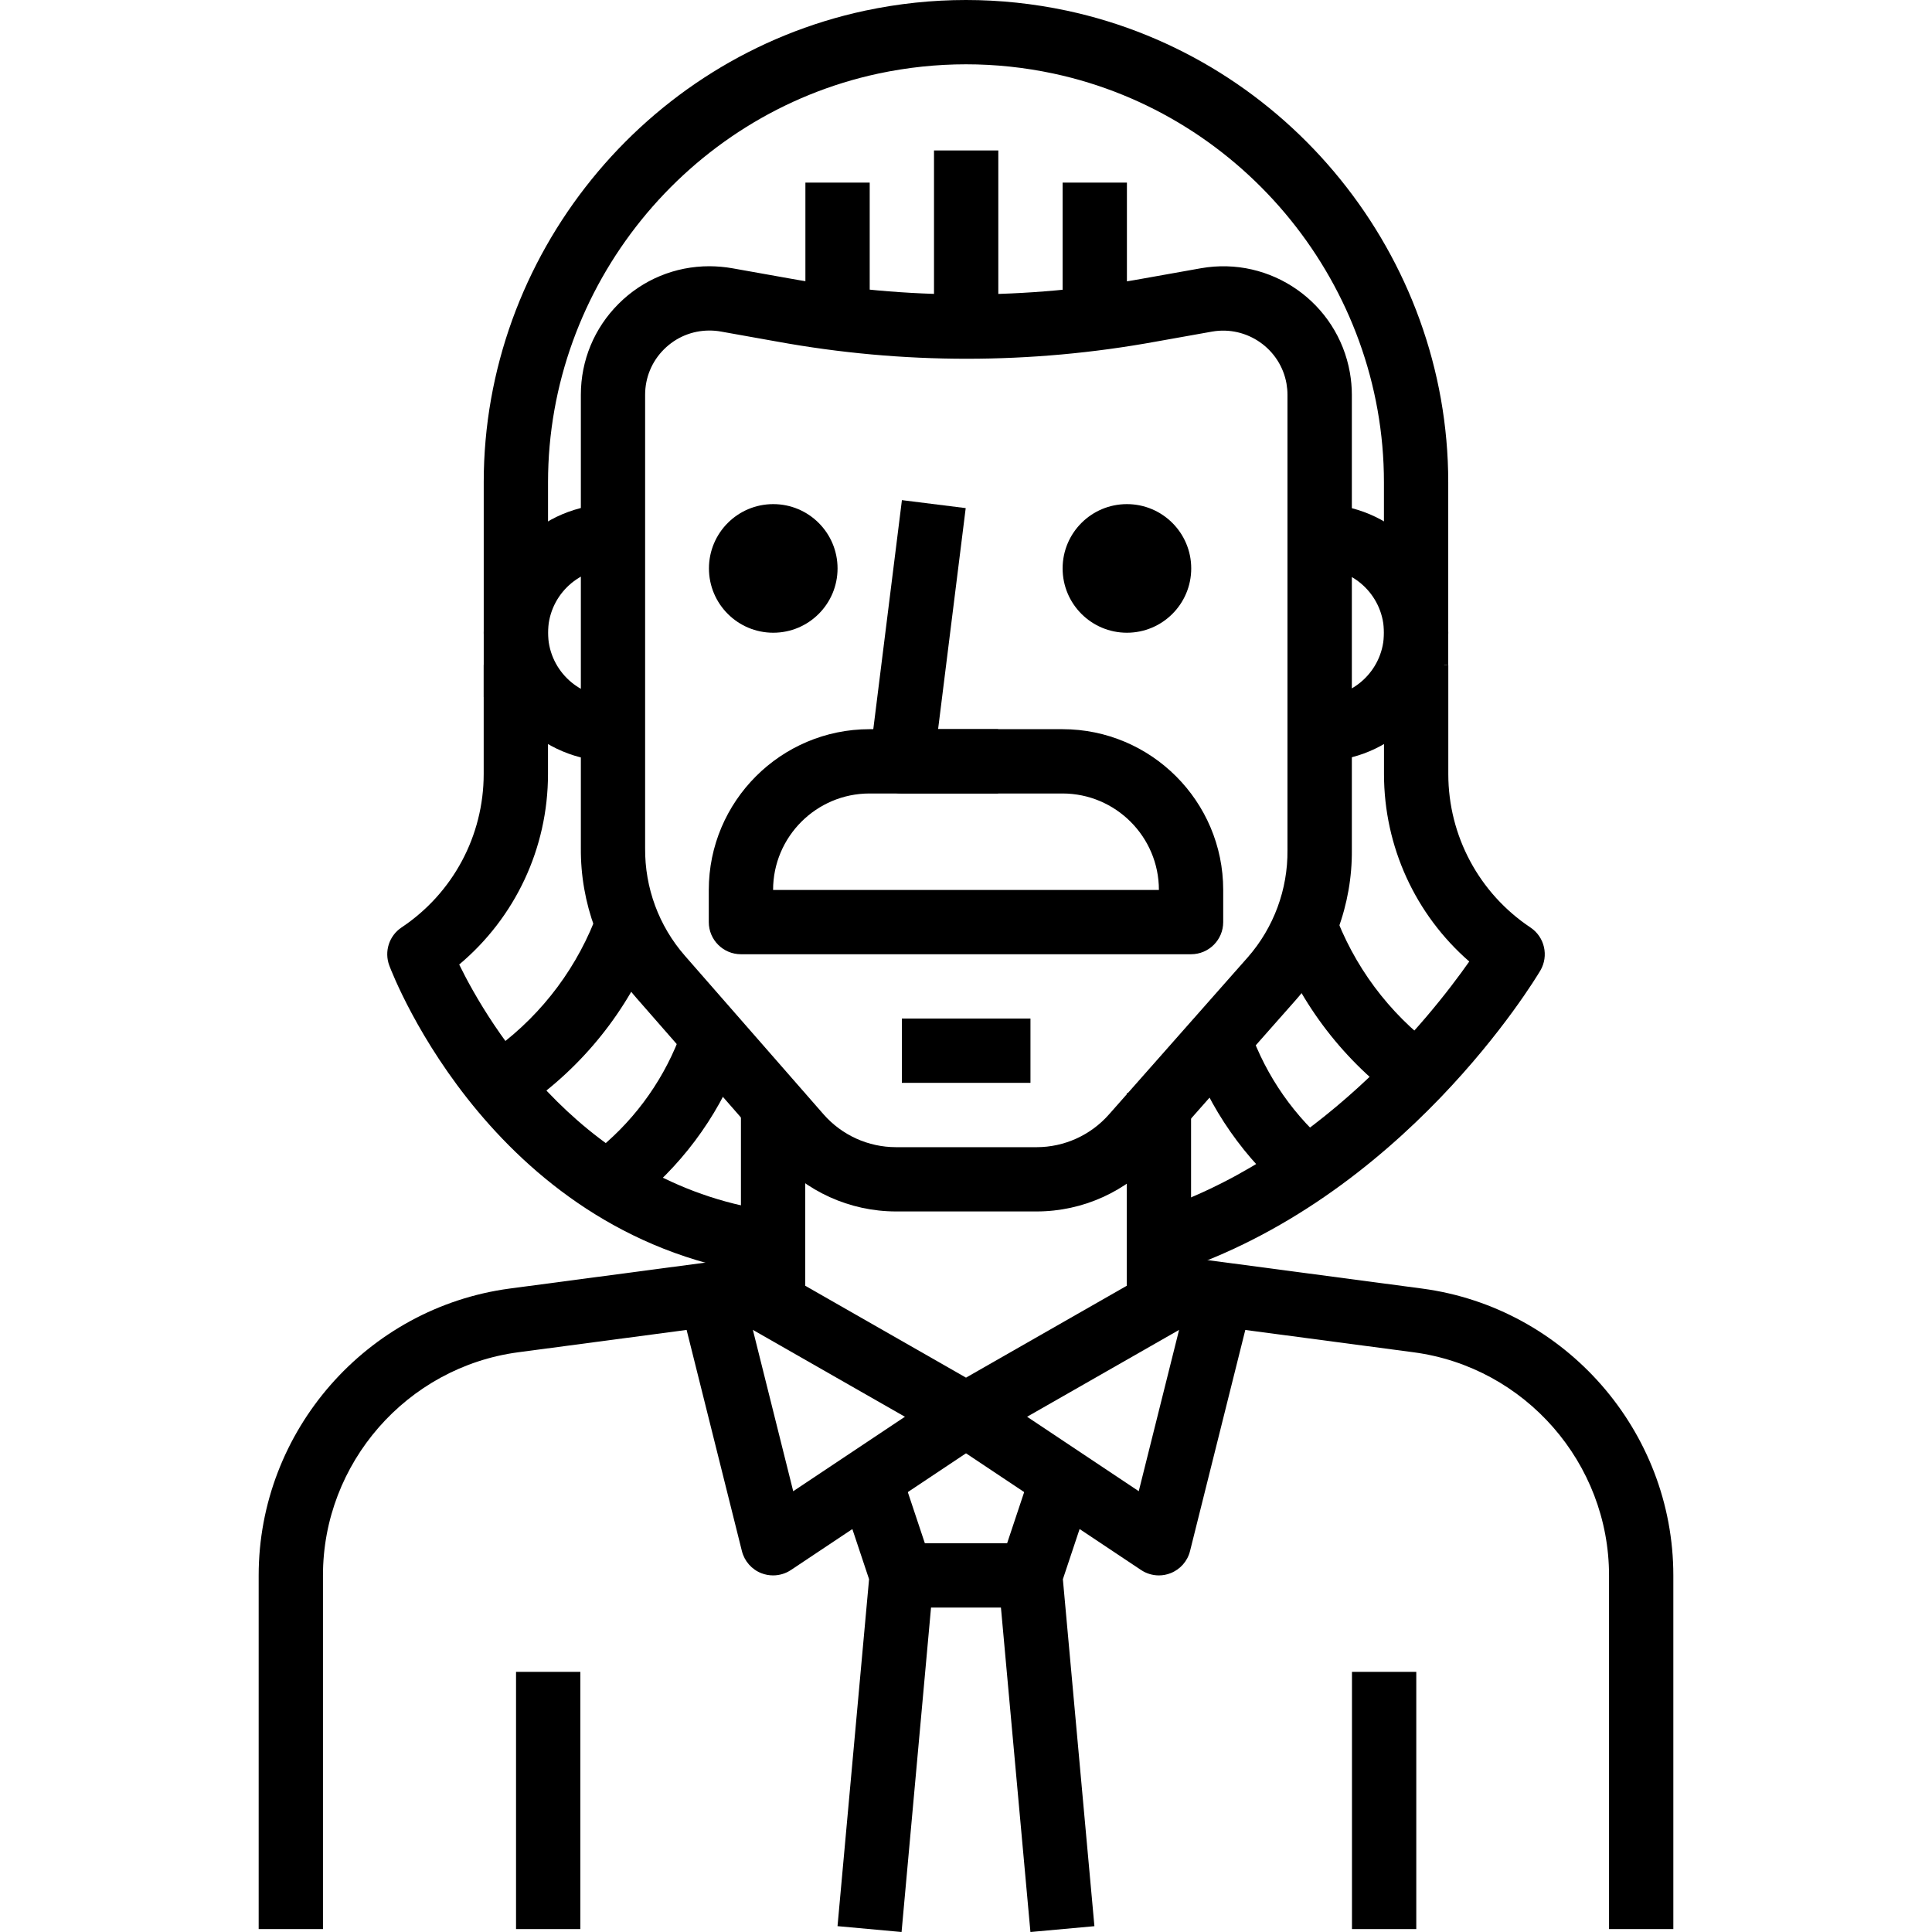
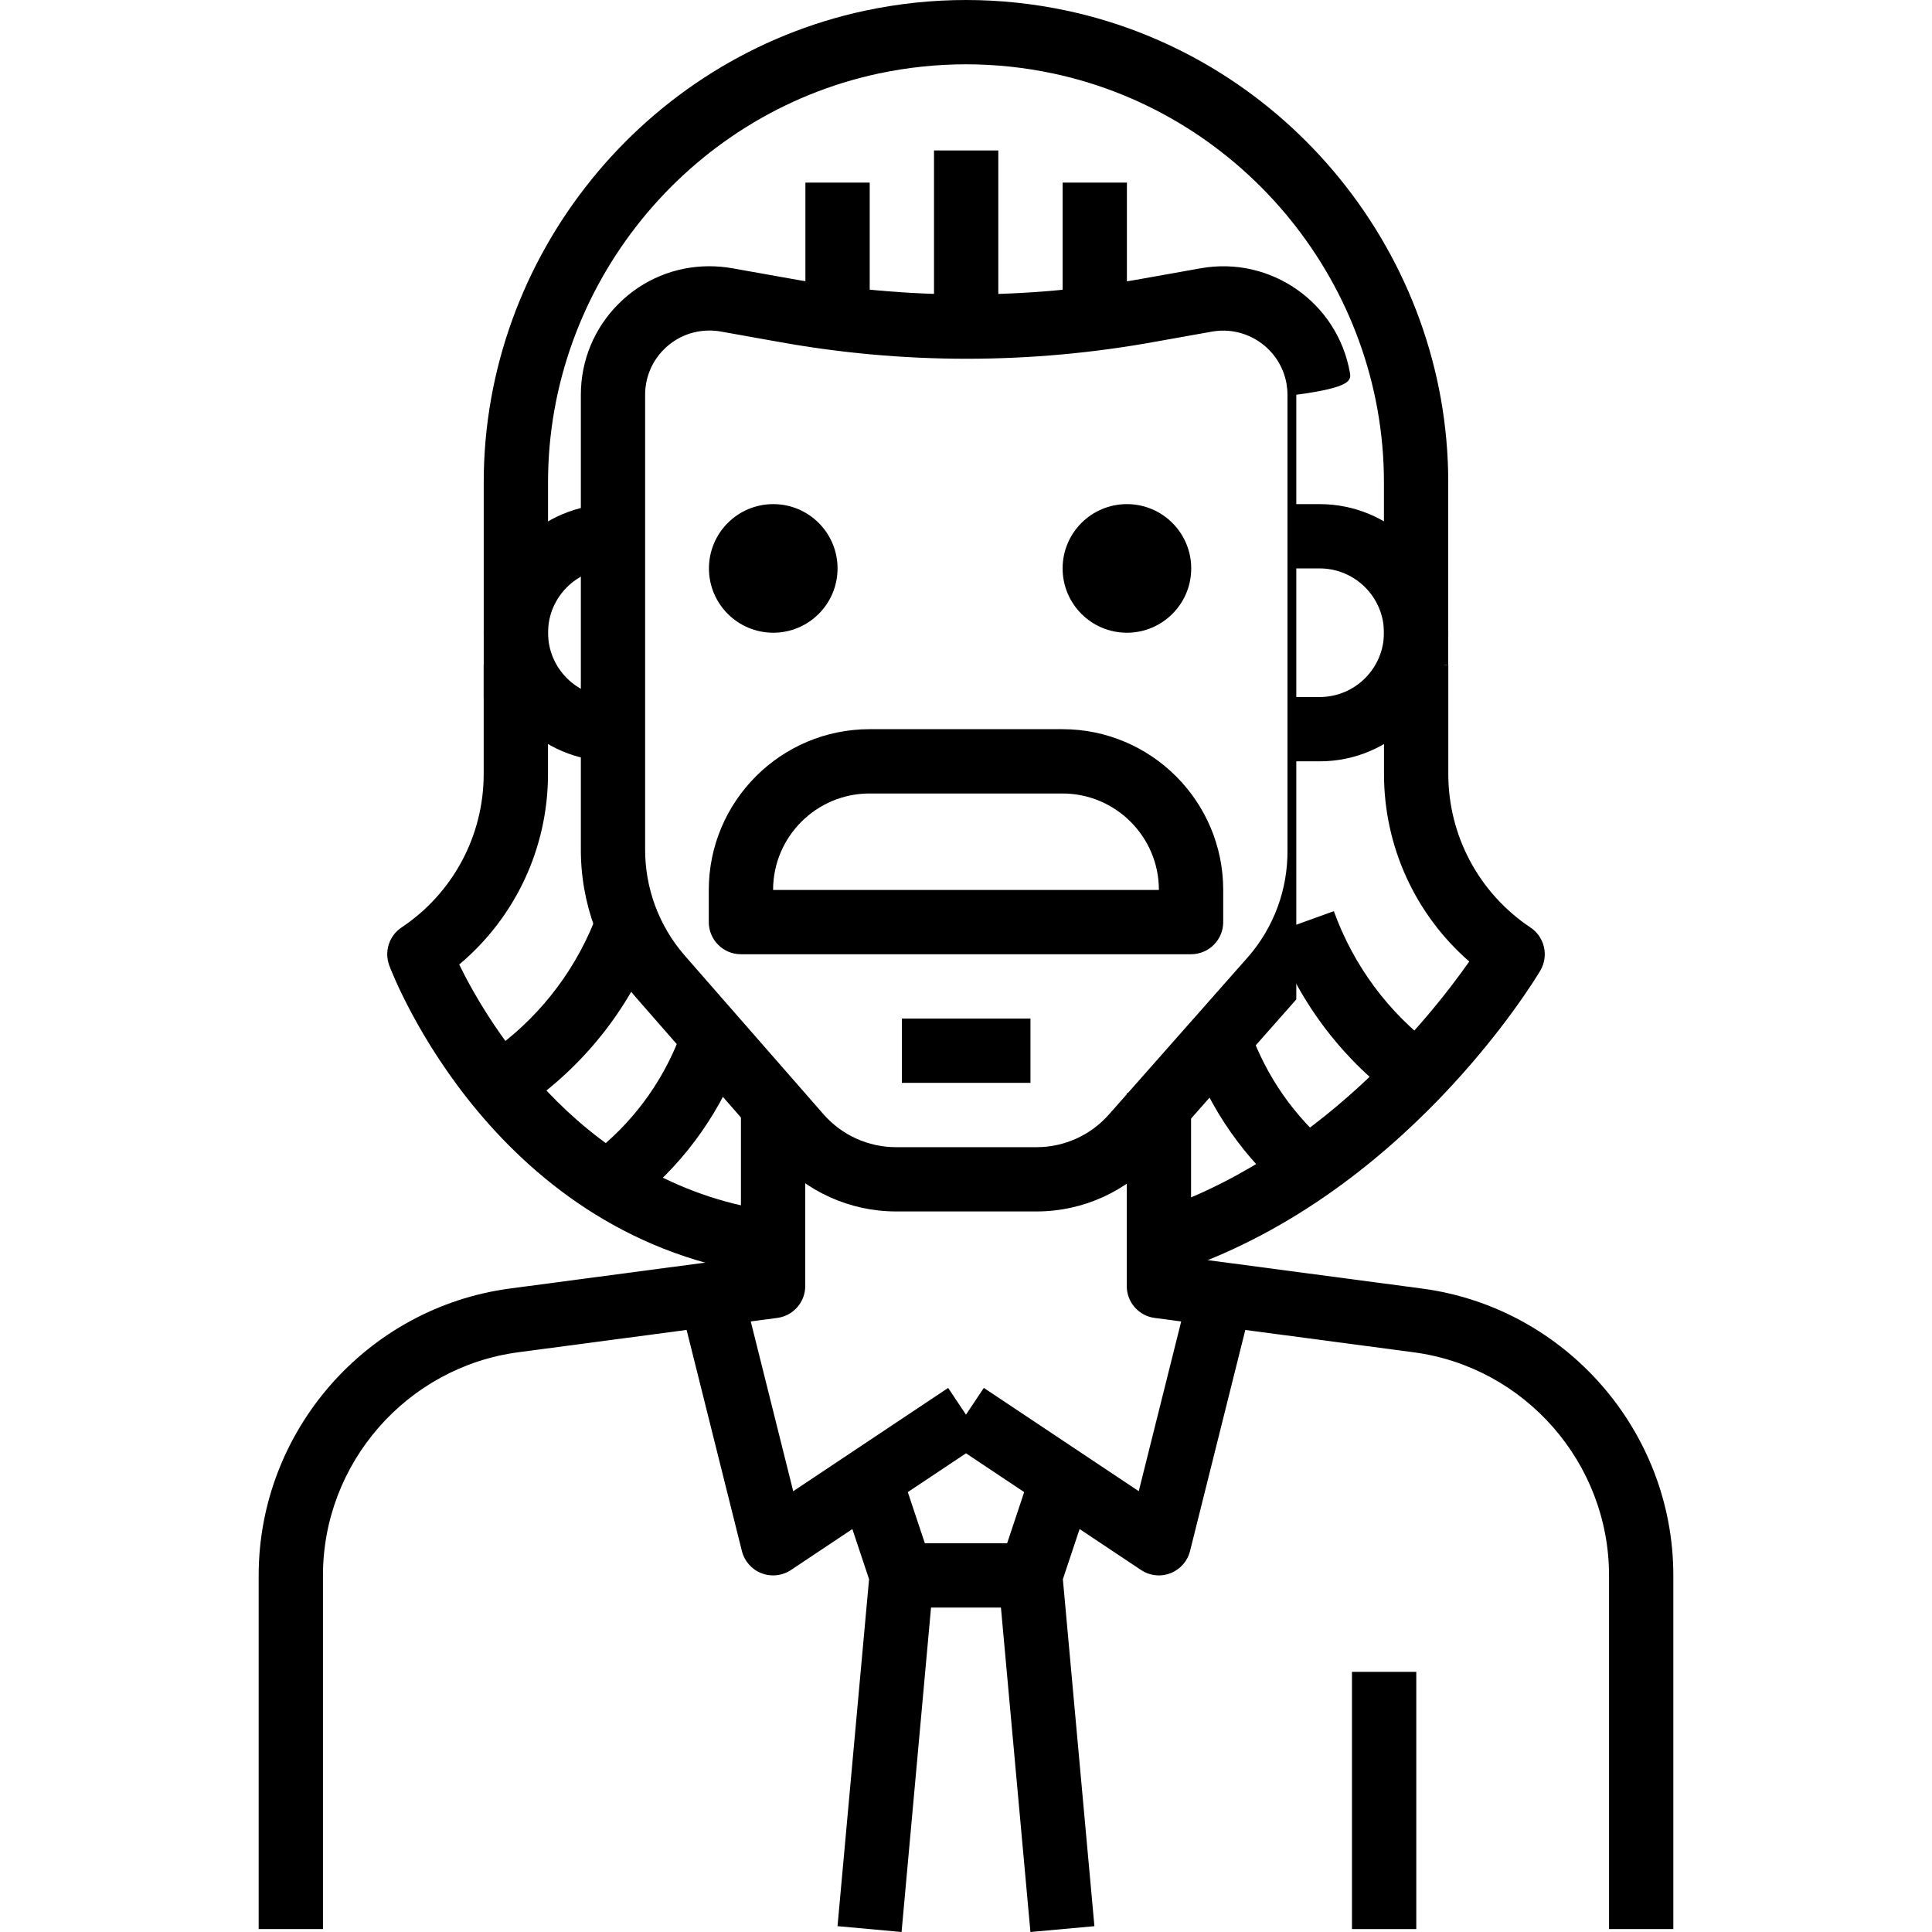
<svg xmlns="http://www.w3.org/2000/svg" version="1.1" id="Capa_1" x="0px" y="0px" viewBox="0 0 511.996 511.996" style="enable-background:new 0 0 511.996 511.996;" xml:space="preserve">
  <g>
    <g>
      <path d="M349.722,133.596h-8.52v17.041h8.52c9.398,0,17.041,7.643,17.041,17.041s-7.643,17.041-17.041,17.041h-8.52v17.041h8.52    c18.796,0,34.082-15.286,34.082-34.082S368.518,133.596,349.722,133.596z" />
    </g>
  </g>
  <g>
    <g>
      <path d="M162.273,150.637h8.52v-17.041h-8.52c-18.796,0-34.082,15.286-34.082,34.082s15.286,34.082,34.082,34.082h8.52v-17.041    h-8.52c-9.398,0-17.041-7.643-17.041-17.041S152.875,150.637,162.273,150.637z" />
    </g>
  </g>
  <g>
    <g>
-       <path d="M248.602,193.239l7.319-58.586l-16.905-2.113l-8.52,68.163c-0.298,2.428,0.452,4.865,2.07,6.697    c1.619,1.832,3.945,2.88,6.39,2.88h25.553v-17.041H248.602z" />
-     </g>
+       </g>
  </g>
  <g>
    <g>
-       <path d="M357.732,98.739c-3.272-18.506-20.918-30.938-39.492-27.649l-14.86,2.65c-31.321,5.726-63.085,5.709-94.449,0    l-14.774-2.633c-2.028-0.375-4.235-0.545-6.152-0.554c-9.1,0-17.654,3.536-24.087,9.969c-6.433,6.433-9.986,14.987-9.986,24.096    v120.078c-0.128,14.621,5.095,28.748,14.715,39.765l36.817,42.099c8.069,9.185,19.708,14.468,31.96,14.485h37.336    c12.227-0.017,23.874-5.308,31.935-14.485l36.834-41.707c9.628-11.017,14.86-25.144,14.723-39.679V104.609    C358.251,102.658,358.072,100.698,357.732,98.739z M341.193,225.267c0.102,10.438-3.63,20.526-10.472,28.364l-36.817,41.682    c-4.848,5.521-11.843,8.691-19.162,8.699h-37.311c-7.345-0.008-14.331-3.178-19.162-8.682l-36.8-42.082    c-6.867-7.873-10.599-17.961-10.506-28.484V104.626c0-4.55,1.772-8.836,4.993-12.048c3.221-3.212,7.489-4.984,12.048-4.984    c1.031,0,2.053,0.085,3.11,0.281l14.783,2.641c33.366,6.075,67.183,6.075,100.507,0l14.808-2.641    c9.253-1.619,18.097,4.584,19.725,13.803c0.162,0.971,0.256,1.951,0.256,2.94V225.267z" />
+       <path d="M357.732,98.739c-3.272-18.506-20.918-30.938-39.492-27.649l-14.86,2.65c-31.321,5.726-63.085,5.709-94.449,0    l-14.774-2.633c-2.028-0.375-4.235-0.545-6.152-0.554c-9.1,0-17.654,3.536-24.087,9.969c-6.433,6.433-9.986,14.987-9.986,24.096    v120.078c-0.128,14.621,5.095,28.748,14.715,39.765l36.817,42.099c8.069,9.185,19.708,14.468,31.96,14.485h37.336    c12.227-0.017,23.874-5.308,31.935-14.485l36.834-41.707V104.609    C358.251,102.658,358.072,100.698,357.732,98.739z M341.193,225.267c0.102,10.438-3.63,20.526-10.472,28.364l-36.817,41.682    c-4.848,5.521-11.843,8.691-19.162,8.699h-37.311c-7.345-0.008-14.331-3.178-19.162-8.682l-36.8-42.082    c-6.867-7.873-10.599-17.961-10.506-28.484V104.626c0-4.55,1.772-8.836,4.993-12.048c3.221-3.212,7.489-4.984,12.048-4.984    c1.031,0,2.053,0.085,3.11,0.281l14.783,2.641c33.366,6.075,67.183,6.075,100.507,0l14.808-2.641    c9.253-1.619,18.097,4.584,19.725,13.803c0.162,0.971,0.256,1.951,0.256,2.94V225.267z" />
    </g>
  </g>
  <g>
    <g>
      <circle cx="204.918" cy="150.637" r="17.041" />
    </g>
  </g>
  <g>
    <g>
      <circle cx="298.643" cy="150.637" r="17.041" />
    </g>
  </g>
  <g>
    <g>
      <path d="M281.559,193.239h-51.122c-23.491,0-42.602,19.111-42.602,42.602v8.52c0,4.703,3.817,8.52,8.52,8.52h119.286    c4.712,0,8.52-3.817,8.52-8.52v-8.52C324.161,212.35,305.05,193.239,281.559,193.239z M204.875,235.841    c0-14.101,11.468-25.561,25.561-25.561h51.122c14.093,0,25.561,11.468,25.561,25.561H204.875z" />
    </g>
  </g>
  <g>
    <g>
      <rect x="239" y="269.922" width="34.082" height="17.041" />
    </g>
  </g>
  <g>
    <g>
      <path d="M282.726,2.825c-17.731-3.766-35.726-3.766-53.483,0C170.692,15.358,128.192,67.92,128.192,127.802v56.916h17.041v-56.916    c0-51.898,36.825-97.456,87.564-108.311c15.396-3.263,30.997-3.272,46.377,0c50.748,10.855,87.581,56.414,87.581,108.311v48.396    h17.041v-48.396C383.795,67.92,341.296,15.358,282.726,2.825z" />
    </g>
  </g>
  <g>
    <g>
      <rect x="247.52" y="39.871" width="17.041" height="51.122" />
    </g>
  </g>
  <g>
    <g>
      <rect x="213.438" y="48.392" width="17.041" height="34.082" />
    </g>
  </g>
  <g>
    <g>
      <rect x="281.602" y="48.392" width="17.041" height="34.082" />
    </g>
  </g>
  <g>
    <g>
      <path d="M405.582,245.793c-13.616-9.083-21.753-24.275-21.77-40.625v-28.969h-17.041v28.978    c0.017,19.197,8.324,37.209,22.596,49.631c-10.497,14.953-40.438,52.494-84.829,66.638l5.172,16.24    c62.02-19.776,97.013-78.004,98.487-80.467C410.49,253.316,409.348,248.306,405.582,245.793z" />
    </g>
  </g>
  <g>
    <g>
      <path d="M353.48,241.464l-16.027,5.785c6.365,17.637,17.697,32.889,32.752,44.076l10.165-13.675    C368.007,268.457,358.711,255.949,353.48,241.464z" />
    </g>
  </g>
  <g>
    <g>
      <path d="M332.094,275.333l-15.856,6.22c5.828,14.894,15.618,27.938,28.279,37.72l10.42-13.496    C344.704,297.886,336.814,287.364,332.094,275.333z" />
    </g>
  </g>
  <g>
    <g>
      <path d="M121.691,255.608c14.834-12.44,23.516-30.81,23.533-50.441v-28.969h-17.041v28.952    c-0.017,16.359-8.154,31.551-21.77,40.634c-3.289,2.198-4.635,6.373-3.246,10.088c1.125,2.982,28.211,73.088,100.652,82.145    l2.105-16.904C155.057,314.757,129.419,271.396,121.691,255.608z" />
    </g>
  </g>
  <g>
    <g>
      <path d="M158.524,241.464c-5.232,14.485-14.527,27.001-26.89,36.186l10.165,13.675c15.056-11.187,26.379-26.43,32.752-44.076    L158.524,241.464z" />
    </g>
  </g>
  <g>
    <g>
      <path d="M179.902,275.341c-4.712,12.022-12.602,22.545-22.835,30.435l10.412,13.496c12.67-9.781,22.46-22.826,28.288-37.72    L179.902,275.341z" />
    </g>
  </g>
  <g>
    <g>
      <path d="M196.355,289.69v43.659l-61.279,8.128c-37.933,5.078-66.527,37.754-66.527,76.019v93.724H85.59v-93.733    c-0.009-29.762,22.238-55.178,51.727-59.123l68.674-9.108c4.235-0.554,7.404-4.175,7.404-8.444V289.69H196.355z" />
    </g>
  </g>
  <g>
    <g>
      <path d="M376.911,341.485l-61.27-8.128v-43.659H298.6v51.122c0,4.269,3.161,7.89,7.396,8.444l68.666,9.108    c29.506,3.936,51.744,29.361,51.744,59.123v93.724h17.041v-93.716C443.447,379.239,414.844,346.555,376.911,341.485z" />
    </g>
  </g>
  <g>
    <g>
-       <rect x="136.755" y="443.057" width="17.041" height="68.163" />
-     </g>
+       </g>
  </g>
  <g>
    <g>
      <rect x="358.285" y="443.057" width="17.041" height="68.163" />
    </g>
  </g>
  <g>
    <g>
      <path d="M251.269,367.813l-41.06,27.376l-14.11-56.431l-16.53,4.124l17.041,68.163c0.673,2.684,2.607,4.882,5.189,5.879    c0.997,0.383,2.036,0.571,3.076,0.571c1.661,0,3.314-0.486,4.72-1.423l51.122-34.082L251.269,367.813z" />
    </g>
  </g>
  <g>
    <g>
-       <path d="M311.415,333.416l-55.417,31.67l-55.417-31.67l-8.452,14.791l59.643,34.082c1.312,0.75,2.769,1.125,4.226,1.125    c1.466,0,2.922-0.375,4.226-1.125l59.643-34.082L311.415,333.416z" />
-     </g>
+       </g>
  </g>
  <g>
    <g>
      <path d="M315.888,338.75l-14.11,56.431l-41.06-27.376l-9.449,14.178l51.122,34.082c1.423,0.946,3.076,1.431,4.729,1.431    c1.04,0,2.079-0.196,3.059-0.579c2.582-0.997,4.524-3.195,5.189-5.879l17.041-68.163L315.888,338.75z" />
    </g>
  </g>
  <g>
    <g>
      <path d="M247.034,414.795l-8.52-25.561l-16.163,5.393l7.958,23.874l-8.359,91.944l16.973,1.551l8.512-93.733    C247.546,417.095,247.401,415.911,247.034,414.795z" />
    </g>
  </g>
  <g>
    <g>
      <path d="M281.67,418.51l7.958-23.874l-16.155-5.393l-8.52,25.561c-0.366,1.116-0.503,2.292-0.4,3.468l8.52,93.725l16.956-1.542    L281.67,418.51z" />
    </g>
  </g>
  <g>
    <g>
      <rect x="239" y="408.975" width="34.082" height="17.041" />
    </g>
  </g>
  <g>
</g>
  <g>
</g>
  <g>
</g>
  <g>
</g>
  <g>
</g>
  <g>
</g>
  <g>
</g>
  <g>
</g>
  <g>
</g>
  <g>
</g>
  <g>
</g>
  <g>
</g>
  <g>
</g>
  <g>
</g>
  <g>
</g>
</svg>